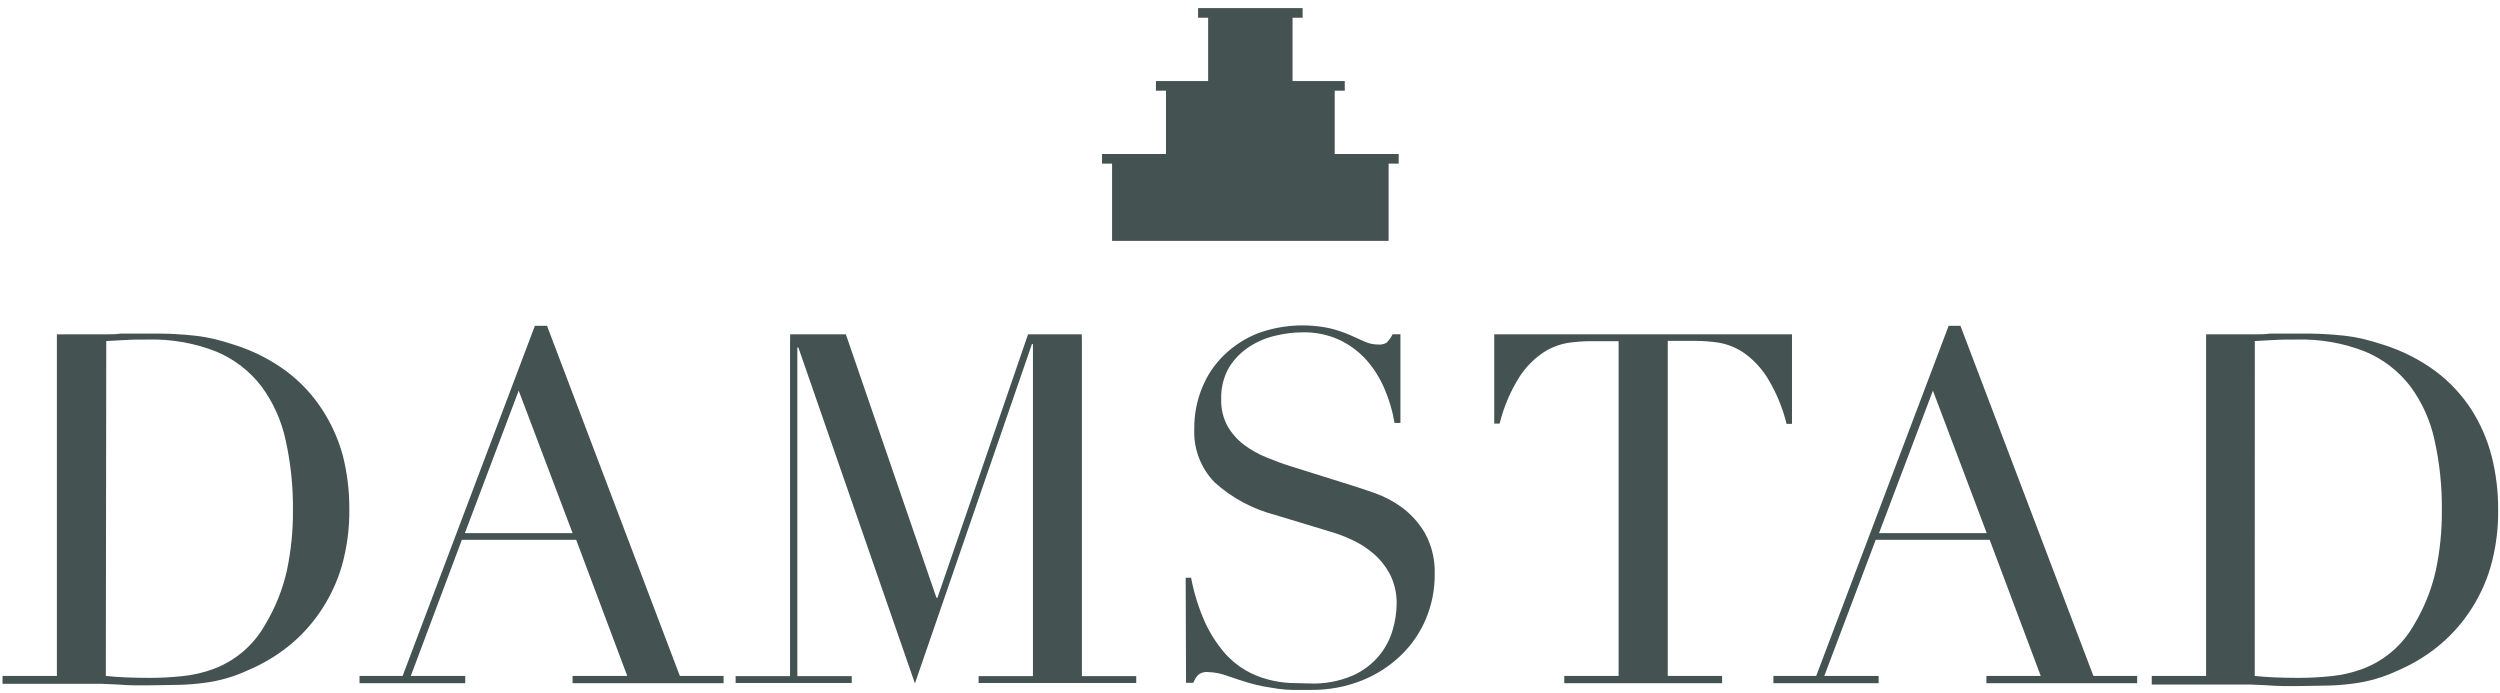
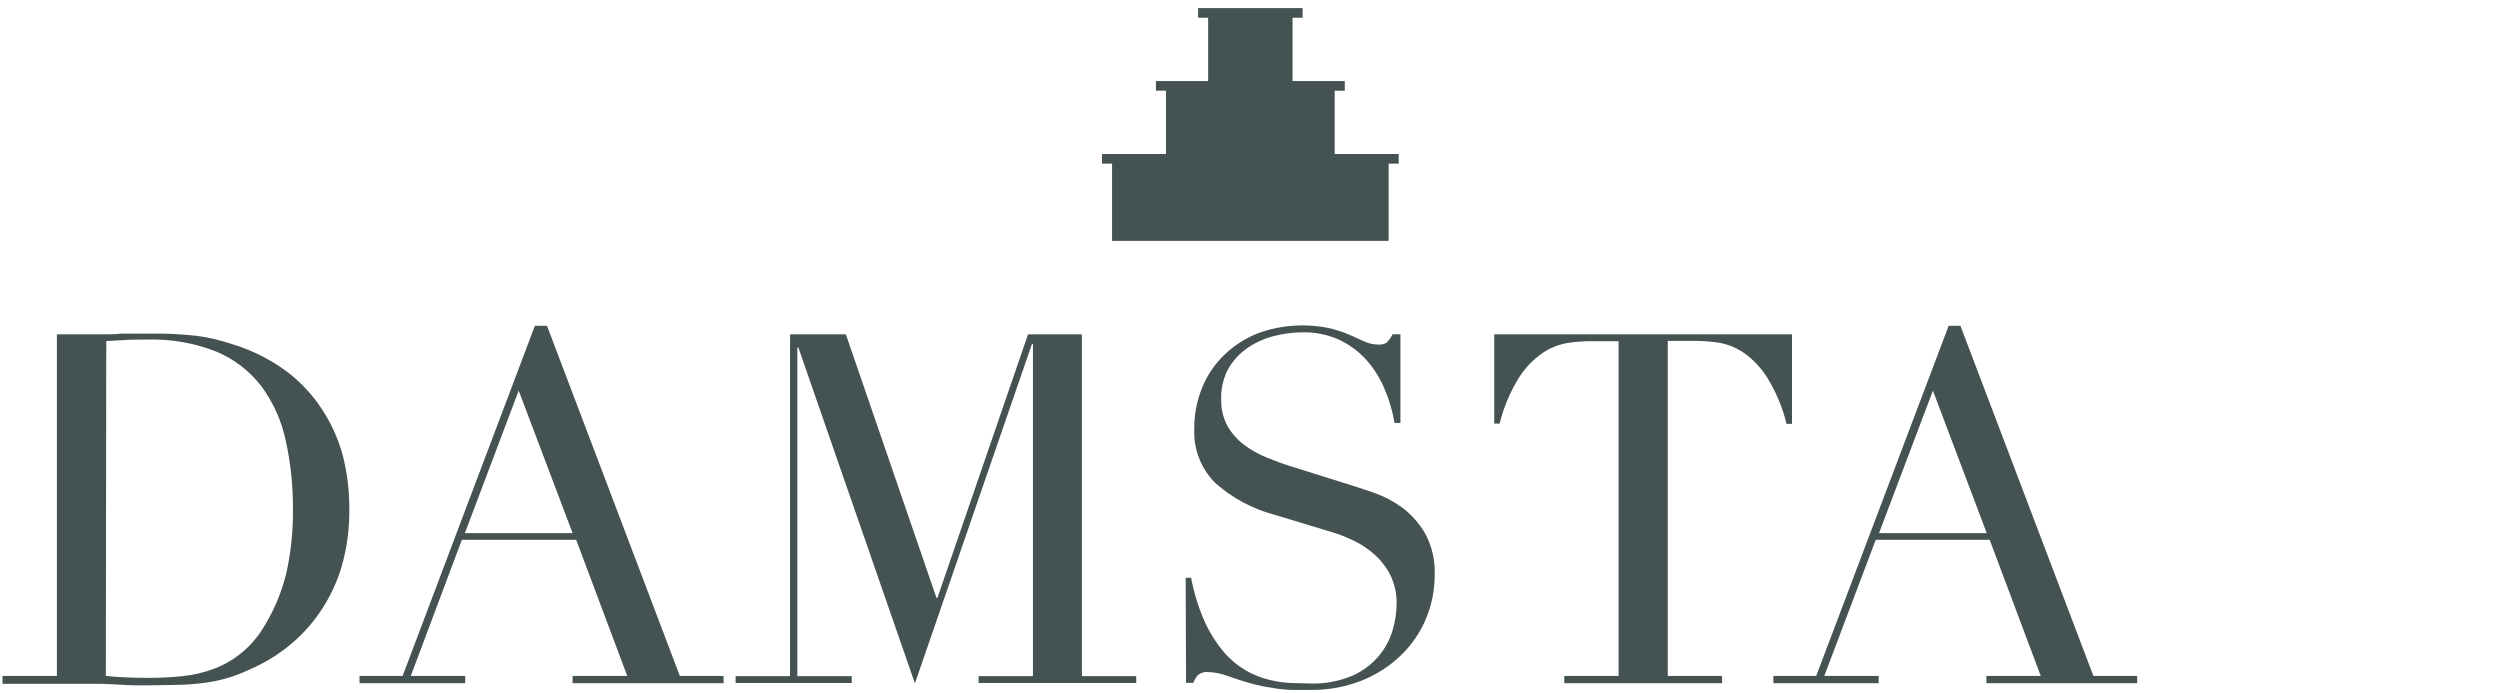
<svg xmlns="http://www.w3.org/2000/svg" width="220" height="61" viewBox="0 0 220 61" fill="none">
  <path d="M9.313 59.48C9.807 59.537 10.372 59.582 11.02 59.608C11.669 59.634 12.375 59.653 13.152 59.653C14.123 59.653 15.094 59.602 16.059 59.499C17.003 59.405 17.931 59.189 18.82 58.857C20.721 58.137 22.311 56.775 23.313 55.006C24.206 53.532 24.857 51.923 25.238 50.243C25.611 48.494 25.792 46.709 25.778 44.921C25.802 42.841 25.587 40.764 25.136 38.733C24.77 37.021 24.043 35.406 23.005 33.996C21.977 32.657 20.619 31.608 19.063 30.953C17.131 30.185 15.063 29.821 12.985 29.881C12.266 29.881 11.611 29.881 11.059 29.92L9.352 30.01L9.313 59.48ZM0.224 59.48H5.006V29.419H8.215C8.613 29.419 9.018 29.419 9.422 29.419C9.826 29.419 10.225 29.419 10.629 29.355H11.836C12.234 29.355 12.638 29.355 13.042 29.355C13.903 29.355 14.673 29.355 15.347 29.394C16.021 29.432 16.631 29.477 17.241 29.548C17.806 29.615 18.368 29.716 18.922 29.849C19.455 29.978 20.02 30.145 20.623 30.344C22.256 30.859 23.793 31.637 25.174 32.648C26.411 33.57 27.476 34.702 28.32 35.992C29.145 37.243 29.766 38.617 30.162 40.062C30.552 41.598 30.746 43.176 30.74 44.761C30.765 46.497 30.534 48.228 30.053 49.896C29.624 51.326 28.974 52.679 28.127 53.908C27.343 55.049 26.394 56.065 25.309 56.925C24.249 57.761 23.081 58.45 21.836 58.973C20.619 59.545 19.32 59.922 17.985 60.09C17.278 60.185 16.567 60.242 15.854 60.263C15.077 60.263 14.185 60.308 13.184 60.308H11.804C11.316 60.308 10.828 60.269 10.34 60.237L8.896 60.173H7.535H0.224V59.48Z" fill="#445251" />
  <path d="M45.645 34.375L40.908 46.918H50.389L45.645 34.375ZM31.639 59.48H35.432L47.07 28.668H48.136L59.825 59.48H63.676V60.121H50.389V59.48H55.197L50.703 47.502H40.645L36.151 59.48H40.94V60.121H31.639V59.48Z" fill="#445251" />
  <path d="M64.735 59.499H69.524V30.023H69.53V29.419H74.435L82.407 52.605H82.496L90.469 29.419H95.194L95.207 30.023V59.499H99.989V60.102H86.117V59.499H90.899V30.279H90.809L80.513 60.141L70.256 30.581H70.166V59.499H74.954V60.102H64.735V59.499Z" fill="#445251" />
  <path d="M104.34 50.84H104.815C105.068 52.191 105.48 53.507 106.041 54.762C106.474 55.708 107.033 56.591 107.704 57.387C108.241 58.02 108.881 58.559 109.597 58.979C110.227 59.343 110.902 59.619 111.607 59.8C112.236 59.968 112.882 60.069 113.532 60.102C114.174 60.102 114.733 60.147 115.278 60.147C116.563 60.193 117.843 59.956 119.027 59.454C119.925 59.057 120.72 58.46 121.351 57.708C121.907 57.041 122.319 56.265 122.557 55.429C122.776 54.693 122.893 53.931 122.904 53.163C122.925 52.275 122.733 51.395 122.345 50.596C121.99 49.902 121.506 49.281 120.92 48.766C120.357 48.271 119.726 47.858 119.046 47.54C118.425 47.242 117.781 46.995 117.121 46.802L112.165 45.3C110.204 44.784 108.395 43.807 106.888 42.45C106.28 41.826 105.808 41.083 105.5 40.268C105.191 39.453 105.054 38.583 105.097 37.713C105.086 36.478 105.322 35.254 105.79 34.111C106.226 33.033 106.882 32.058 107.716 31.249C108.577 30.415 109.593 29.761 110.708 29.323C112.738 28.588 114.933 28.439 117.043 28.893C117.641 29.039 118.225 29.234 118.789 29.477L120.073 30.055C120.444 30.225 120.846 30.315 121.254 30.318C121.517 30.346 121.781 30.292 122.012 30.164C122.232 29.945 122.414 29.691 122.551 29.413H123.238V37.218H122.717C122.551 36.186 122.255 35.179 121.838 34.221C121.445 33.281 120.898 32.414 120.221 31.653C119.547 30.913 118.733 30.313 117.826 29.888C116.803 29.434 115.691 29.214 114.572 29.246C113.804 29.253 113.04 29.348 112.294 29.528C111.466 29.711 110.676 30.039 109.963 30.498C109.239 30.96 108.627 31.579 108.172 32.308C107.672 33.169 107.427 34.156 107.466 35.151C107.442 35.97 107.635 36.781 108.025 37.501C108.392 38.137 108.883 38.694 109.469 39.138C110.08 39.593 110.747 39.968 111.452 40.255C112.184 40.556 112.922 40.826 113.667 41.057L118.886 42.694C119.431 42.861 120.118 43.092 120.953 43.381C121.822 43.687 122.642 44.119 123.385 44.664C124.21 45.28 124.9 46.058 125.414 46.95C126.012 48.06 126.303 49.31 126.254 50.57C126.261 51.891 126.003 53.201 125.497 54.421C124.997 55.628 124.257 56.72 123.321 57.631C122.329 58.595 121.158 59.356 119.874 59.871C118.423 60.45 116.872 60.736 115.31 60.712C114.707 60.712 114.174 60.712 113.712 60.712C113.282 60.702 112.854 60.668 112.428 60.609C112.024 60.551 111.619 60.481 111.221 60.41C110.771 60.327 110.325 60.22 109.886 60.089C109.309 59.916 108.692 59.717 108.031 59.486C107.478 59.276 106.895 59.159 106.304 59.139C106.147 59.121 105.989 59.135 105.837 59.18C105.686 59.226 105.546 59.301 105.425 59.403C105.245 59.603 105.106 59.836 105.014 60.089H104.372L104.34 50.84Z" fill="#445251" />
  <path d="M137.655 59.48H142.437V30.023H139.927C139.283 30.03 138.639 30.079 138.002 30.17C137.225 30.296 136.484 30.582 135.825 31.011C134.983 31.578 134.265 32.31 133.713 33.161C132.915 34.431 132.326 35.82 131.967 37.276H131.492V29.419H157.695V37.302H157.22C156.861 35.838 156.272 34.44 155.474 33.161C154.924 32.301 154.206 31.56 153.362 30.985C152.703 30.556 151.962 30.27 151.186 30.145C150.548 30.053 149.904 30.004 149.26 29.997H146.763V59.48H151.545V60.121H137.655V59.48Z" fill="#445251" />
  <path d="M170.097 34.375L165.353 46.918H174.834L170.097 34.375ZM156.059 59.48H159.827L171.483 28.668H172.517L184.219 59.48H188.07V60.121H174.802V59.48H179.584L175.091 47.502H165.064L160.539 59.48H165.321V60.121H156.059V59.48Z" fill="#445251" />
-   <path d="M198.417 59.48C198.911 59.537 199.477 59.582 200.125 59.608C200.773 59.634 201.479 59.653 202.256 59.653C203.227 59.653 204.198 59.602 205.163 59.499C206.108 59.405 207.035 59.189 207.924 58.857C209.826 58.137 211.415 56.775 212.417 55.006C213.311 53.532 213.961 51.923 214.343 50.243C214.716 48.494 214.896 46.709 214.882 44.921C214.907 42.841 214.692 40.764 214.24 38.733C213.874 37.021 213.148 35.406 212.109 33.996C211.081 32.657 209.723 31.608 208.168 30.953C206.236 30.185 204.167 29.821 202.089 29.881C201.37 29.881 200.715 29.881 200.131 29.92L198.424 30.01L198.417 59.48ZM189.354 59.48H194.136V29.419H197.345C197.743 29.419 198.148 29.419 198.552 29.419C198.956 29.419 199.355 29.419 199.759 29.355H200.966C201.364 29.355 201.768 29.355 202.172 29.355C203.033 29.355 203.803 29.355 204.477 29.394C205.151 29.432 205.76 29.477 206.371 29.548C206.936 29.615 207.498 29.716 208.052 29.849C208.585 29.978 209.15 30.145 209.753 30.344C211.386 30.859 212.923 31.637 214.304 32.648C215.541 33.57 216.606 34.702 217.45 35.992C218.269 37.265 218.881 38.661 219.26 40.126C219.65 41.662 219.844 43.241 219.837 44.825C219.863 46.561 219.632 48.292 219.151 49.96C218.722 51.39 218.072 52.743 217.225 53.972C216.442 55.113 215.492 56.13 214.407 56.989C213.347 57.825 212.179 58.514 210.935 59.037C209.717 59.609 208.417 59.986 207.083 60.154C206.376 60.249 205.665 60.307 204.952 60.327C204.175 60.327 203.283 60.372 202.282 60.372H200.902C200.414 60.372 199.925 60.333 199.438 60.301L197.993 60.237H196.633H189.354V59.48Z" fill="#445251" />
  <path d="M105.431 0.713V1.561H106.317V7.132H102.607H101.721V7.98H102.607V13.552H97.863H96.978V14.399H97.863V21.197H122.198V14.399H123.083V13.552H122.198H117.454V7.98H118.34V7.132H117.454H113.744V1.561H114.63V0.713H105.431Z" fill="#445251" />
</svg>